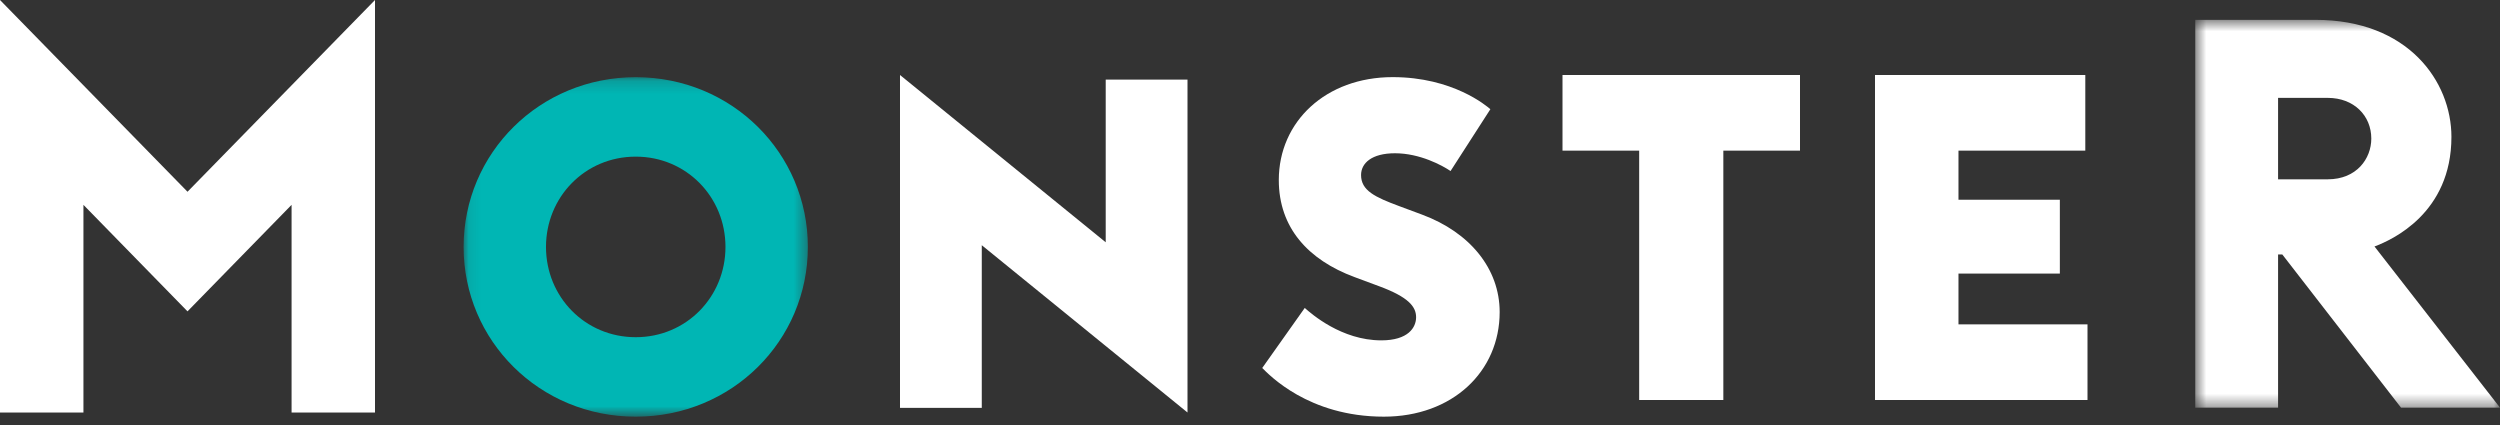
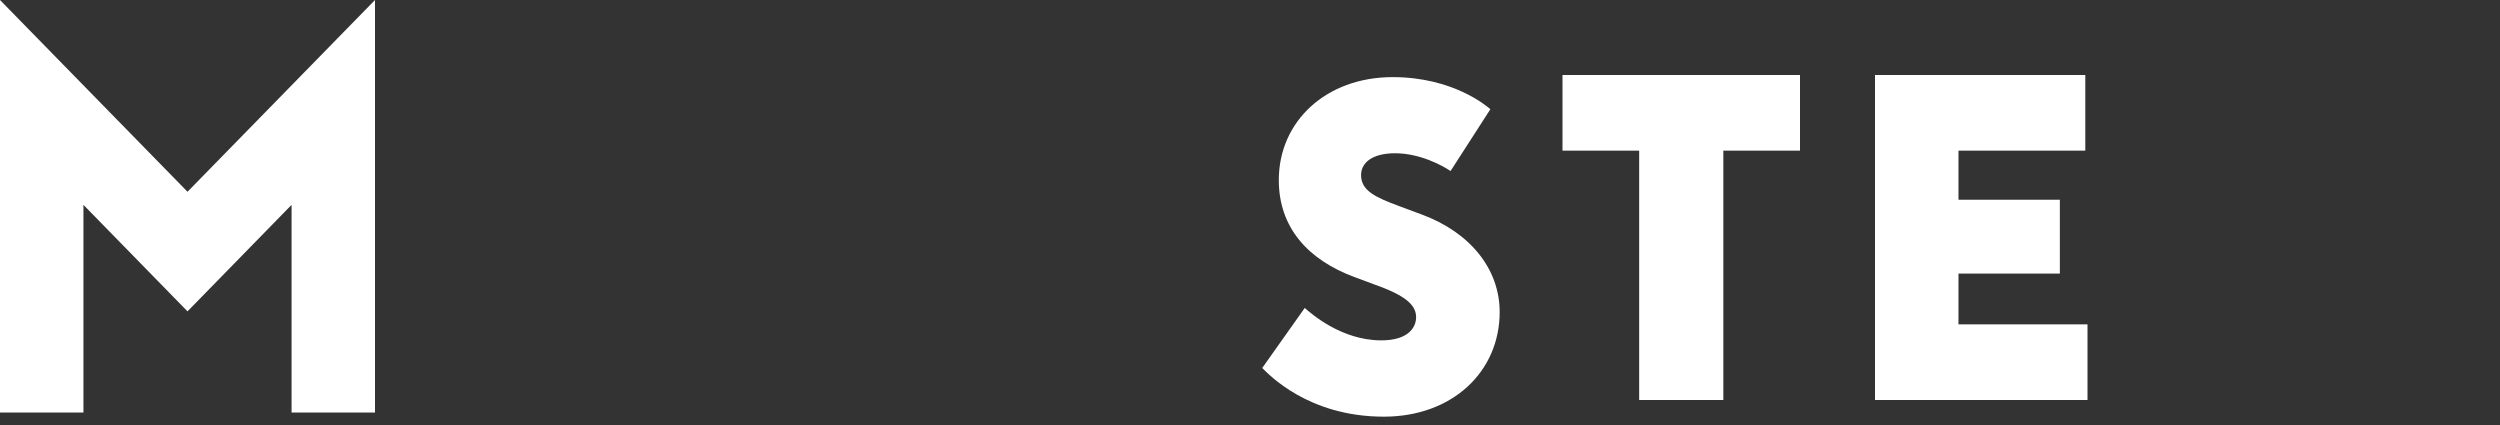
<svg xmlns="http://www.w3.org/2000/svg" width="200" height="34" viewBox="0 0 200 34" fill="none">
  <rect x="0" y="0" width="200" height="34" fill="#333333" stroke="none" />
-   <path fill-rule="evenodd" clip-rule="evenodd" d="M72 32.632H78.542V19.617L95 33V6.368H88.457V19.383L72 6V32.632Z" fill="white" />
  <path fill-rule="evenodd" clip-rule="evenodd" d="M125 6V12.051H131.134V32H137.867V12.051H144V6H125Z" fill="white" />
  <path fill-rule="evenodd" clip-rule="evenodd" d="M150 6V32H167V25.949H156.678V21.886H164.788V15.979H156.678V12.051H166.824V6H150Z" fill="white" />
  <mask id="mask0" mask-type="alpha" maskUnits="userSpaceOnUse" x="175" y="1" width="25" height="32">
    <path fill-rule="evenodd" clip-rule="evenodd" d="M175.619 1.588H200V32.611H175.619V1.588Z" fill="white" />
  </mask>
  <g mask="url(#mask0)">
-     <path fill-rule="evenodd" clip-rule="evenodd" d="M189.959 19.718C191.361 19.195 196.114 17.055 196.114 10.95C196.114 6.536 192.673 1.588 185.242 1.588H175.619V32.611H182.246V20.357H182.584L192.081 32.611H200L189.959 19.718ZM186.22 14.345H182.246V7.83H186.22C188.321 7.83 189.704 9.258 189.704 11.086C189.704 12.684 188.536 14.345 186.22 14.345Z" fill="white" />
-   </g>
+     </g>
  <path fill-rule="evenodd" clip-rule="evenodd" d="M30 0L15.001 15.341L0 0V33H6.675V16.388L15 24.908L23.326 16.388V33H30V0Z" fill="white" />
  <path fill-rule="evenodd" clip-rule="evenodd" d="M110.708 33.333C104.652 33.333 101.505 29.952 100.978 29.439L104.38 24.636C104.911 25.104 107.322 27.229 110.503 27.229C112.663 27.229 113.288 26.198 113.288 25.374C113.288 24.518 112.642 23.756 110.363 22.91L108.355 22.164C104.657 20.791 102.304 18.222 102.304 14.404C102.304 9.724 106.069 6.17 111.414 6.17C116.232 6.17 118.93 8.476 119.229 8.737L116.044 13.683C115.392 13.238 113.593 12.261 111.6 12.261C109.735 12.261 108.885 13.053 108.885 14.004C108.885 15.242 109.99 15.768 111.956 16.497L113.772 17.172C117.578 18.586 119.973 21.489 119.973 24.964C119.973 29.733 116.188 33.333 110.708 33.333Z" fill="white" />
  <mask id="mask1" mask-type="alpha" maskUnits="userSpaceOnUse" x="37" y="6" width="28" height="28">
-     <path fill-rule="evenodd" clip-rule="evenodd" d="M37.088 6.174H64.629V33.333H37.088V6.174Z" fill="white" />
-   </mask>
+     </mask>
  <g mask="url(#mask1)">
    <path fill-rule="evenodd" clip-rule="evenodd" d="M50.858 6.174C43.161 6.174 37.088 12.254 37.088 19.754C37.088 27.254 43.161 33.334 50.858 33.334C58.556 33.334 64.629 27.254 64.629 19.754C64.629 12.254 58.556 6.174 50.858 6.174ZM50.858 26.976C46.801 26.976 43.679 23.743 43.679 19.754C43.679 15.765 46.801 12.531 50.858 12.531C54.915 12.531 58.038 15.765 58.038 19.754C58.038 23.743 54.915 26.976 50.858 26.976Z" fill="#00B6B4" />
  </g>
</svg>